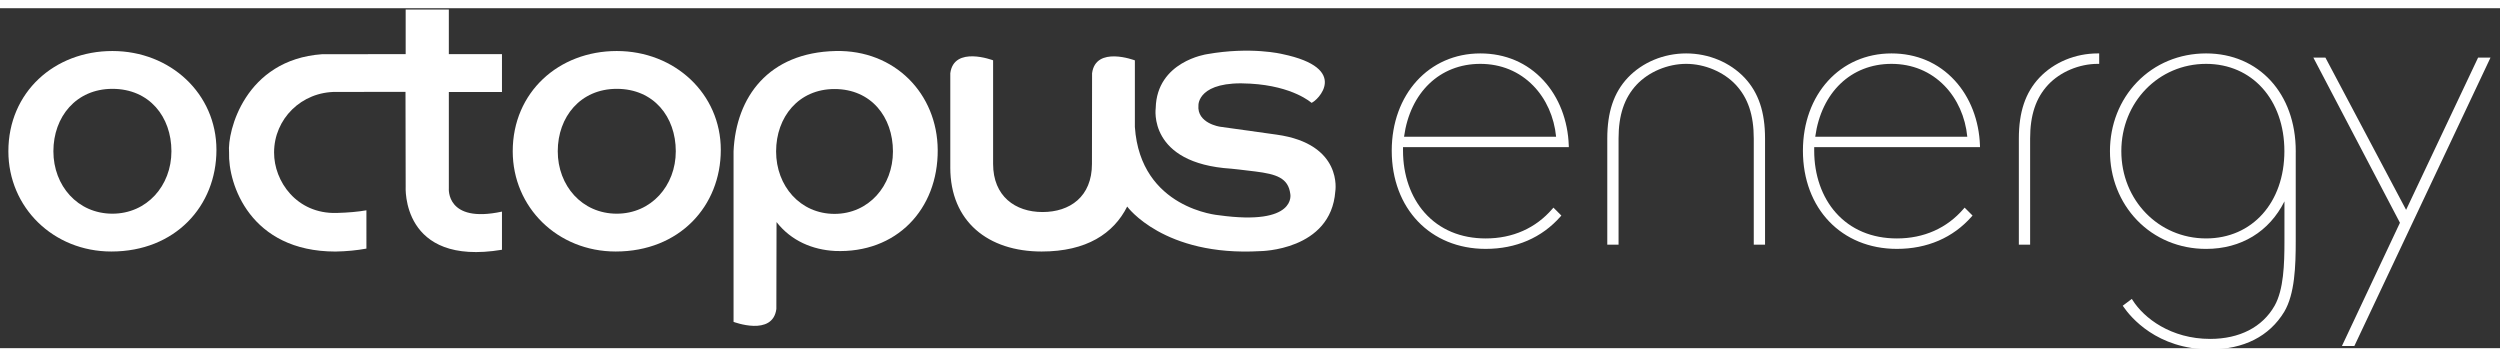
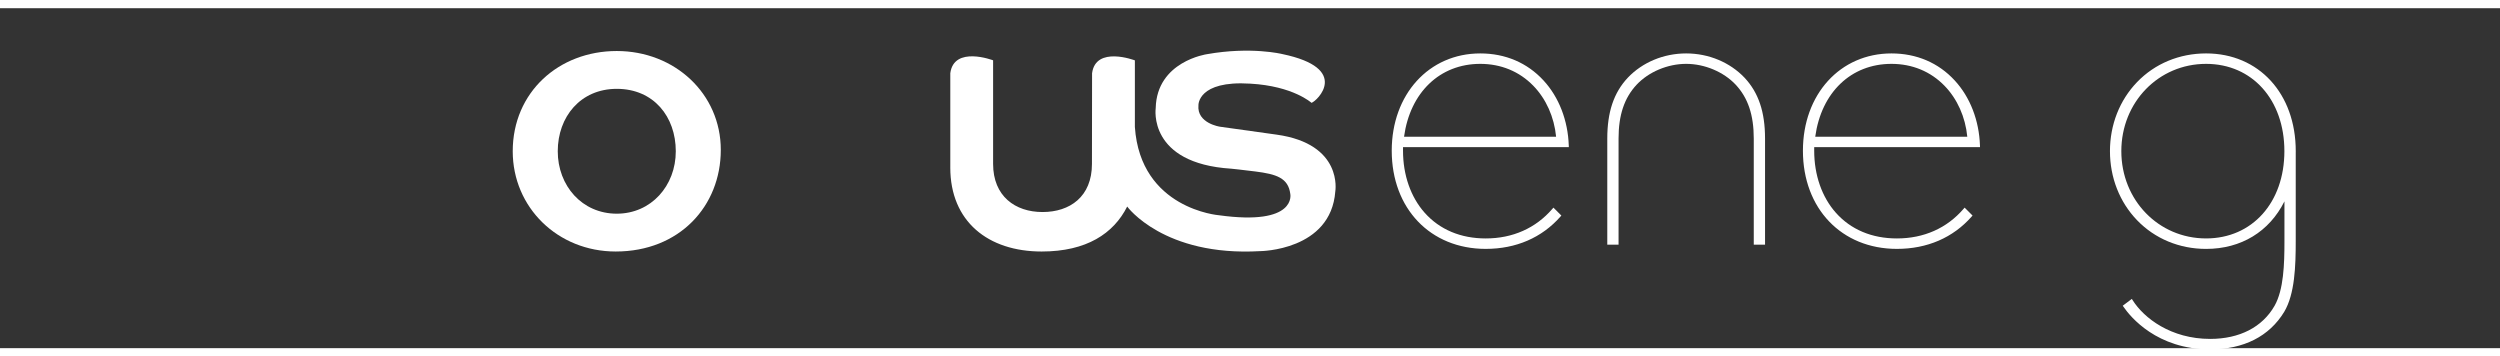
<svg xmlns="http://www.w3.org/2000/svg" width="470" height="67" version="1.1" id="logo" x="0px" y="0px" viewBox="0 0 470.667 64" style="enable-background:new 0 0 470.667 64;" xml:space="preserve" aria-labelledby="title-logo" aria-describedby="desc-logo" role="img">
  <rect x="0" y="0" width="470.667" height="64" fill="#333333" stroke="none" />
  <style type="text/css"> .logo-0{fill:#FFFFFF;} </style>
  <title id="title-logo">Octopus Energy logo</title>
  <desc id="desc-logo">Octopus Energy logo</desc>
  <g>
-     <path class="logo-0" d="M40.749,26.672c0,10.566-7.762,19.132-19.787,19.132c-10.928,0-19.385-8.307-19.385-18.873 c0-11.114,8.659-18.874,19.586-18.874S40.749,16.105,40.749,26.672z M21.163,38.682 c6.488,0,11.111-5.261,11.111-11.752S28.13,15.179,21.163,15.179c-6.83,0-11.111,5.261-11.111,11.752 S14.63,38.682,21.163,38.682z" />
    <path class="logo-0" d="M135.702,26.672c0,10.566-7.762,19.132-19.787,19.132c-10.928,0-19.385-8.307-19.385-18.873 c0-11.114,8.658-18.874,19.586-18.874S135.702,16.105,135.702,26.672z M116.117,38.682 c6.488,0,11.111-5.261,11.111-11.752s-4.144-11.752-11.111-11.752c-6.83,0-11.111,5.261-11.111,11.752 S109.584,38.682,116.117,38.682z" />
    <path class="logo-0" d="M178.909,30.434c0,0,0.002-14.461,0-18.201c0.686-5.233,8.059-2.426,8.059-2.426V29.317 v-0.007c0,6.087,4.166,9.062,9.305,9.062c5.139,0,9.305-2.872,9.305-9.062c0,0,0.023-13.325,0.022-17.065 c0.686-5.233,8.059-2.426,8.059-2.426v12.543c1.049,15.46,15.835,16.615,15.835,16.615 c14.722,2.038,13.427-4.006,13.427-4.006c-0.381-3.042-2.65-3.732-6.567-4.234 c-2.432-0.312-4.544-0.525-4.544-0.525c-15.781-0.998-14.228-11.408-14.228-11.408 c0.2-8.806,9.623-10.147,9.623-10.147c8.324-1.482,14.203-0.028,14.203-0.028 c12.956,2.696,6.576,8.835,5.506,9.185c0,0-3.45-3.16-11.521-3.614c-9.941-0.634-9.766,4.059-9.766,4.059 c-0.324,3.423,4.06,4.049,4.06,4.049l10.655,1.491c12.586,1.755,11.052,10.684,11.052,10.684 c-0.827,11.167-14.133,11.248-14.133,11.248c-18.198,1.056-25.048-8.393-25.048-8.393 c-2.55,5.074-7.642,8.466-16.104,8.466c-10.087,0-17.2-5.656-17.2-15.803" />
-     <path class="logo-0" d="M60.647,8.657c-14.555,1.039-17.875,14.565-17.521,18.497c-0.202,5.941,3.954,18.65,20.03,18.657 c2.118-0.039,4.058-0.23,5.829-0.557l-0.001-7.209c-1.541,0.271-3.401,0.442-5.645,0.501 c-7.503,0.188-11.767-5.969-11.738-11.395c0-6.293,5.147-11.46,11.738-11.395l13.004-0.003l0.032,17.804 c0,0-0.939,15.085,18.129,11.917v-7.183c-10.573,2.278-10.002-4.375-10.002-4.375V15.767h10.002V8.646H84.501V0.242 h-8.127v8.403L60.647,8.657z" />
-     <path class="logo-0" d="M146.163,56.625c-0.686,5.233-8.059,2.426-8.059,2.426V26.931 c0.466-10.247,6.596-18.593,19.219-18.874c11.144-0.248,19.148,8.049,19.218,18.615 c0.074,11.196-7.776,19.52-19.377,19.028c-4.136-0.229-8.175-1.857-10.967-5.442 C146.197,40.258,146.162,52.885,146.163,56.625z M157.113,38.718c6.423,0,10.999-5.261,10.999-11.752 s-4.102-11.752-10.999-11.752c-6.761,0-10.999,5.261-10.999,11.752S150.646,38.718,157.113,38.718z" />
  </g>
  <g>
    <path class="logo-0" d="M292.266,37.764c-3.139,3.65-7.482,5.579-12.559,5.579c-4.691,0-8.657-1.665-11.469-4.814 c-2.642-2.959-4.097-7.114-4.097-11.698v-0.672h31.217l-0.009-0.283c-0.159-4.758-1.846-9.117-4.752-12.273 c-3.066-3.332-7.186-5.093-11.914-5.093c-9.657,0-16.666,7.705-16.666,18.321c0,10.88,7.274,18.478,17.69,18.478 c5.707,0,10.574-2.103,14.076-6.082l0.17-0.193l-1.494-1.493L292.266,37.764z M264.335,24.193 c1.142-8.344,6.745-13.717,14.347-13.717c3.91,0,7.364,1.426,9.99,4.124c2.41,2.476,3.928,5.873,4.29,9.593 H264.335z" />
    <path class="logo-0" d="M328.444,13.087c-2.759-2.908-6.766-4.576-10.992-4.577c-0.001,0-0.003,0-0.004,0 c-4.226,0.001-8.232,1.669-10.993,4.579c-2.631,2.806-3.857,6.447-3.857,11.457v19.975h2.123V24.545 c0-4.429,1.079-7.651,3.393-10.137c2.274-2.425,5.85-3.932,9.334-3.933c3.484,0.001,7.061,1.507,9.334,3.932 c2.316,2.487,3.394,5.708,3.394,10.137v19.975h2.123V24.545C332.302,19.536,331.077,15.895,328.444,13.087z" />
-     <path class="logo-0" d="M394.935,8.51c-4.228,0-8.235,1.668-10.996,4.579c-2.631,2.806-3.857,6.447-3.857,11.457v19.975 h2.123V24.545c0-4.429,1.079-7.651,3.393-10.137c2.274-2.426,5.851-3.933,9.336-3.933h0.274V8.51H394.935z" />
    <path class="logo-0" d="M369.679,37.764c-3.139,3.65-7.482,5.579-12.559,5.579c-4.691,0-8.657-1.665-11.469-4.814 c-2.642-2.959-4.097-7.114-4.097-11.698v-0.672h31.217l-0.009-0.283c-0.159-4.758-1.846-9.117-4.752-12.273 c-3.066-3.332-7.186-5.093-11.914-5.093c-9.657,0-16.666,7.705-16.666,18.321c0,10.88,7.274,18.478,17.69,18.478 c5.707,0,10.574-2.103,14.076-6.082l0.17-0.193l-1.494-1.493L369.679,37.764z M341.748,24.193 c1.142-8.344,6.745-13.717,14.347-13.717c3.91,0,7.364,1.426,9.99,4.124c2.41,2.476,3.928,5.873,4.29,9.593 H341.748z" />
-     <polygon class="logo-0" points="466.541,9.298 452.988,37.962 437.799,9.298 435.527,9.298 451.829,40.392 440.907,63.592 443.246,63.592 468.88,9.298 " />
    <path class="logo-0" d="M415.332,8.509c-5.022,0-9.634,1.915-12.988,5.394c-3.295,3.417-5.109,8.037-5.109,13.007 s1.815,9.589,5.109,13.007c3.353,3.478,7.966,5.394,12.988,5.394c6.588,0,11.899-3.243,14.753-8.948v7.57 c0,4.253-0.143,9.044-1.855,12.079c-2.29,4.027-6.599,6.244-12.134,6.244c-7.377,0-12.466-3.921-14.583-7.28 l-0.159-0.252l-1.711,1.283l0.149,0.217c1.29,1.877,6.279,8,16.303,8c6.317,0,11.14-2.444,13.949-7.069 c1.999-3.358,2.166-8.627,2.166-13.301V27.138l0.002-0.097c0.001-0.044,0.002-0.088,0.002-0.132 C432.215,16.075,425.273,8.509,415.332,8.509z M430.074,26.909c0,9.675-6.062,16.432-14.742,16.432 c-8.947,0-15.956-7.218-15.956-16.432c0-9.214,7.009-16.432,15.956-16.432 C424.012,10.477,430.074,17.234,430.074,26.909z" />
  </g>
</svg>